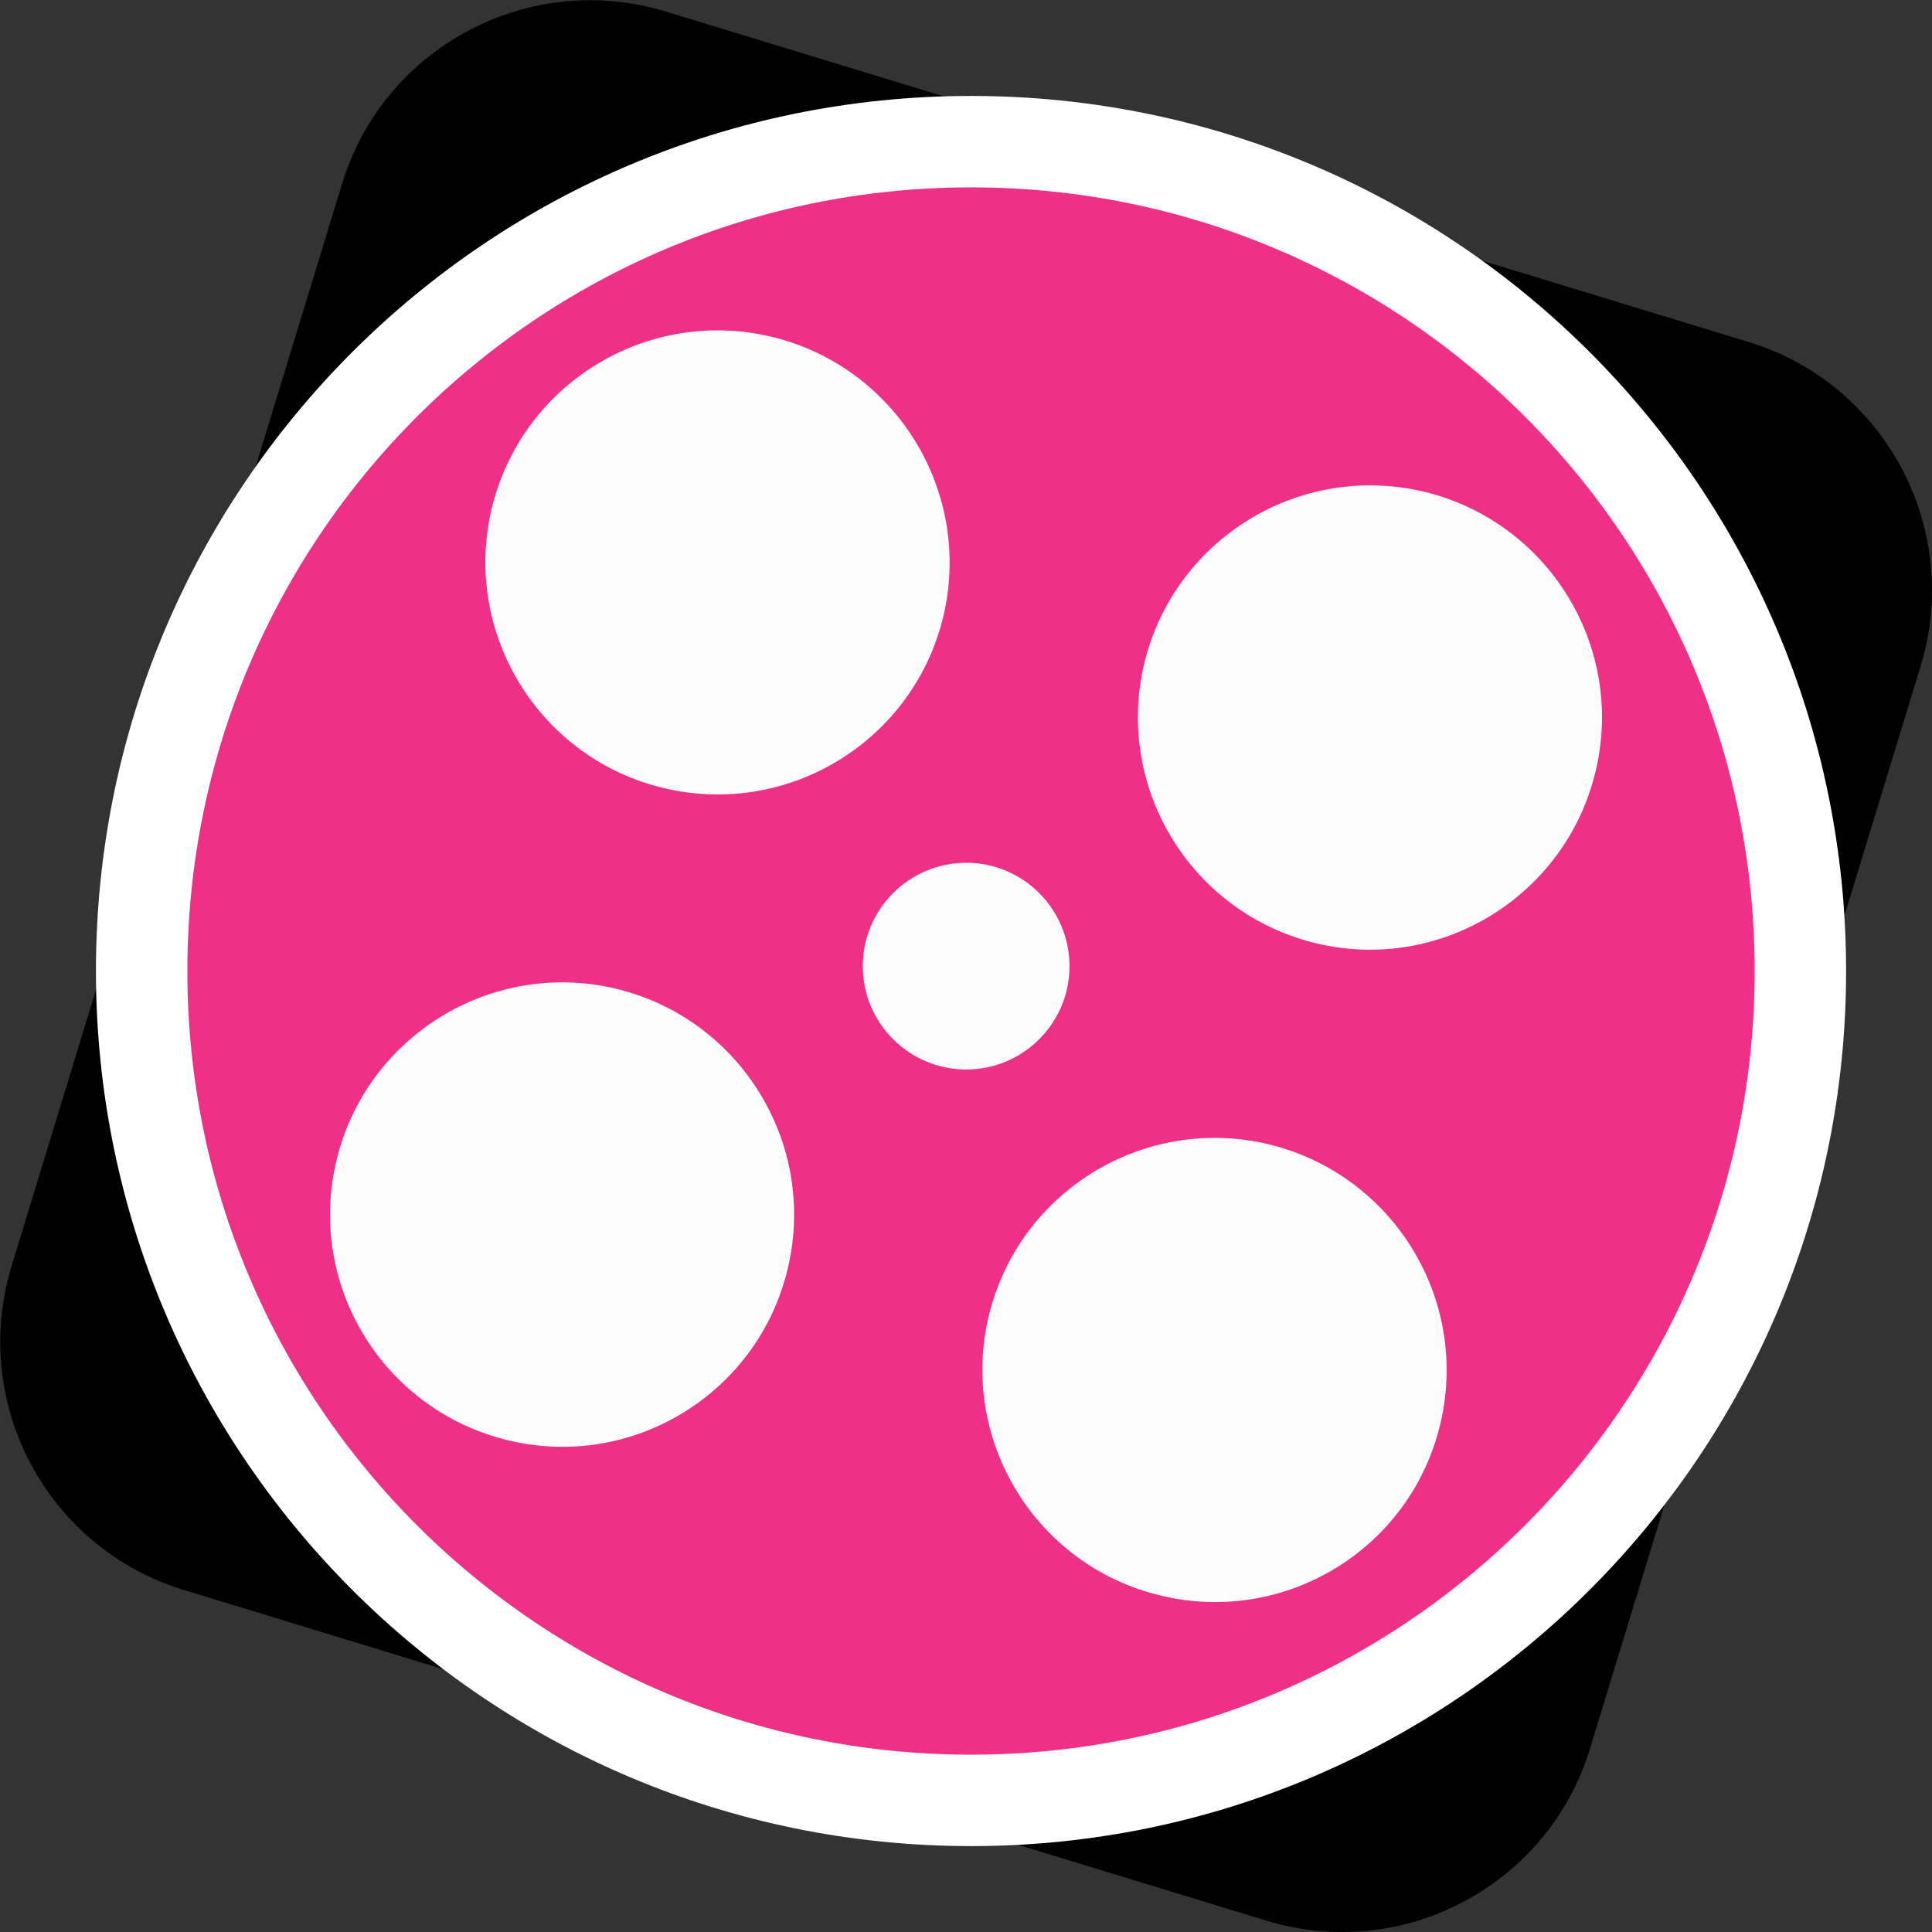
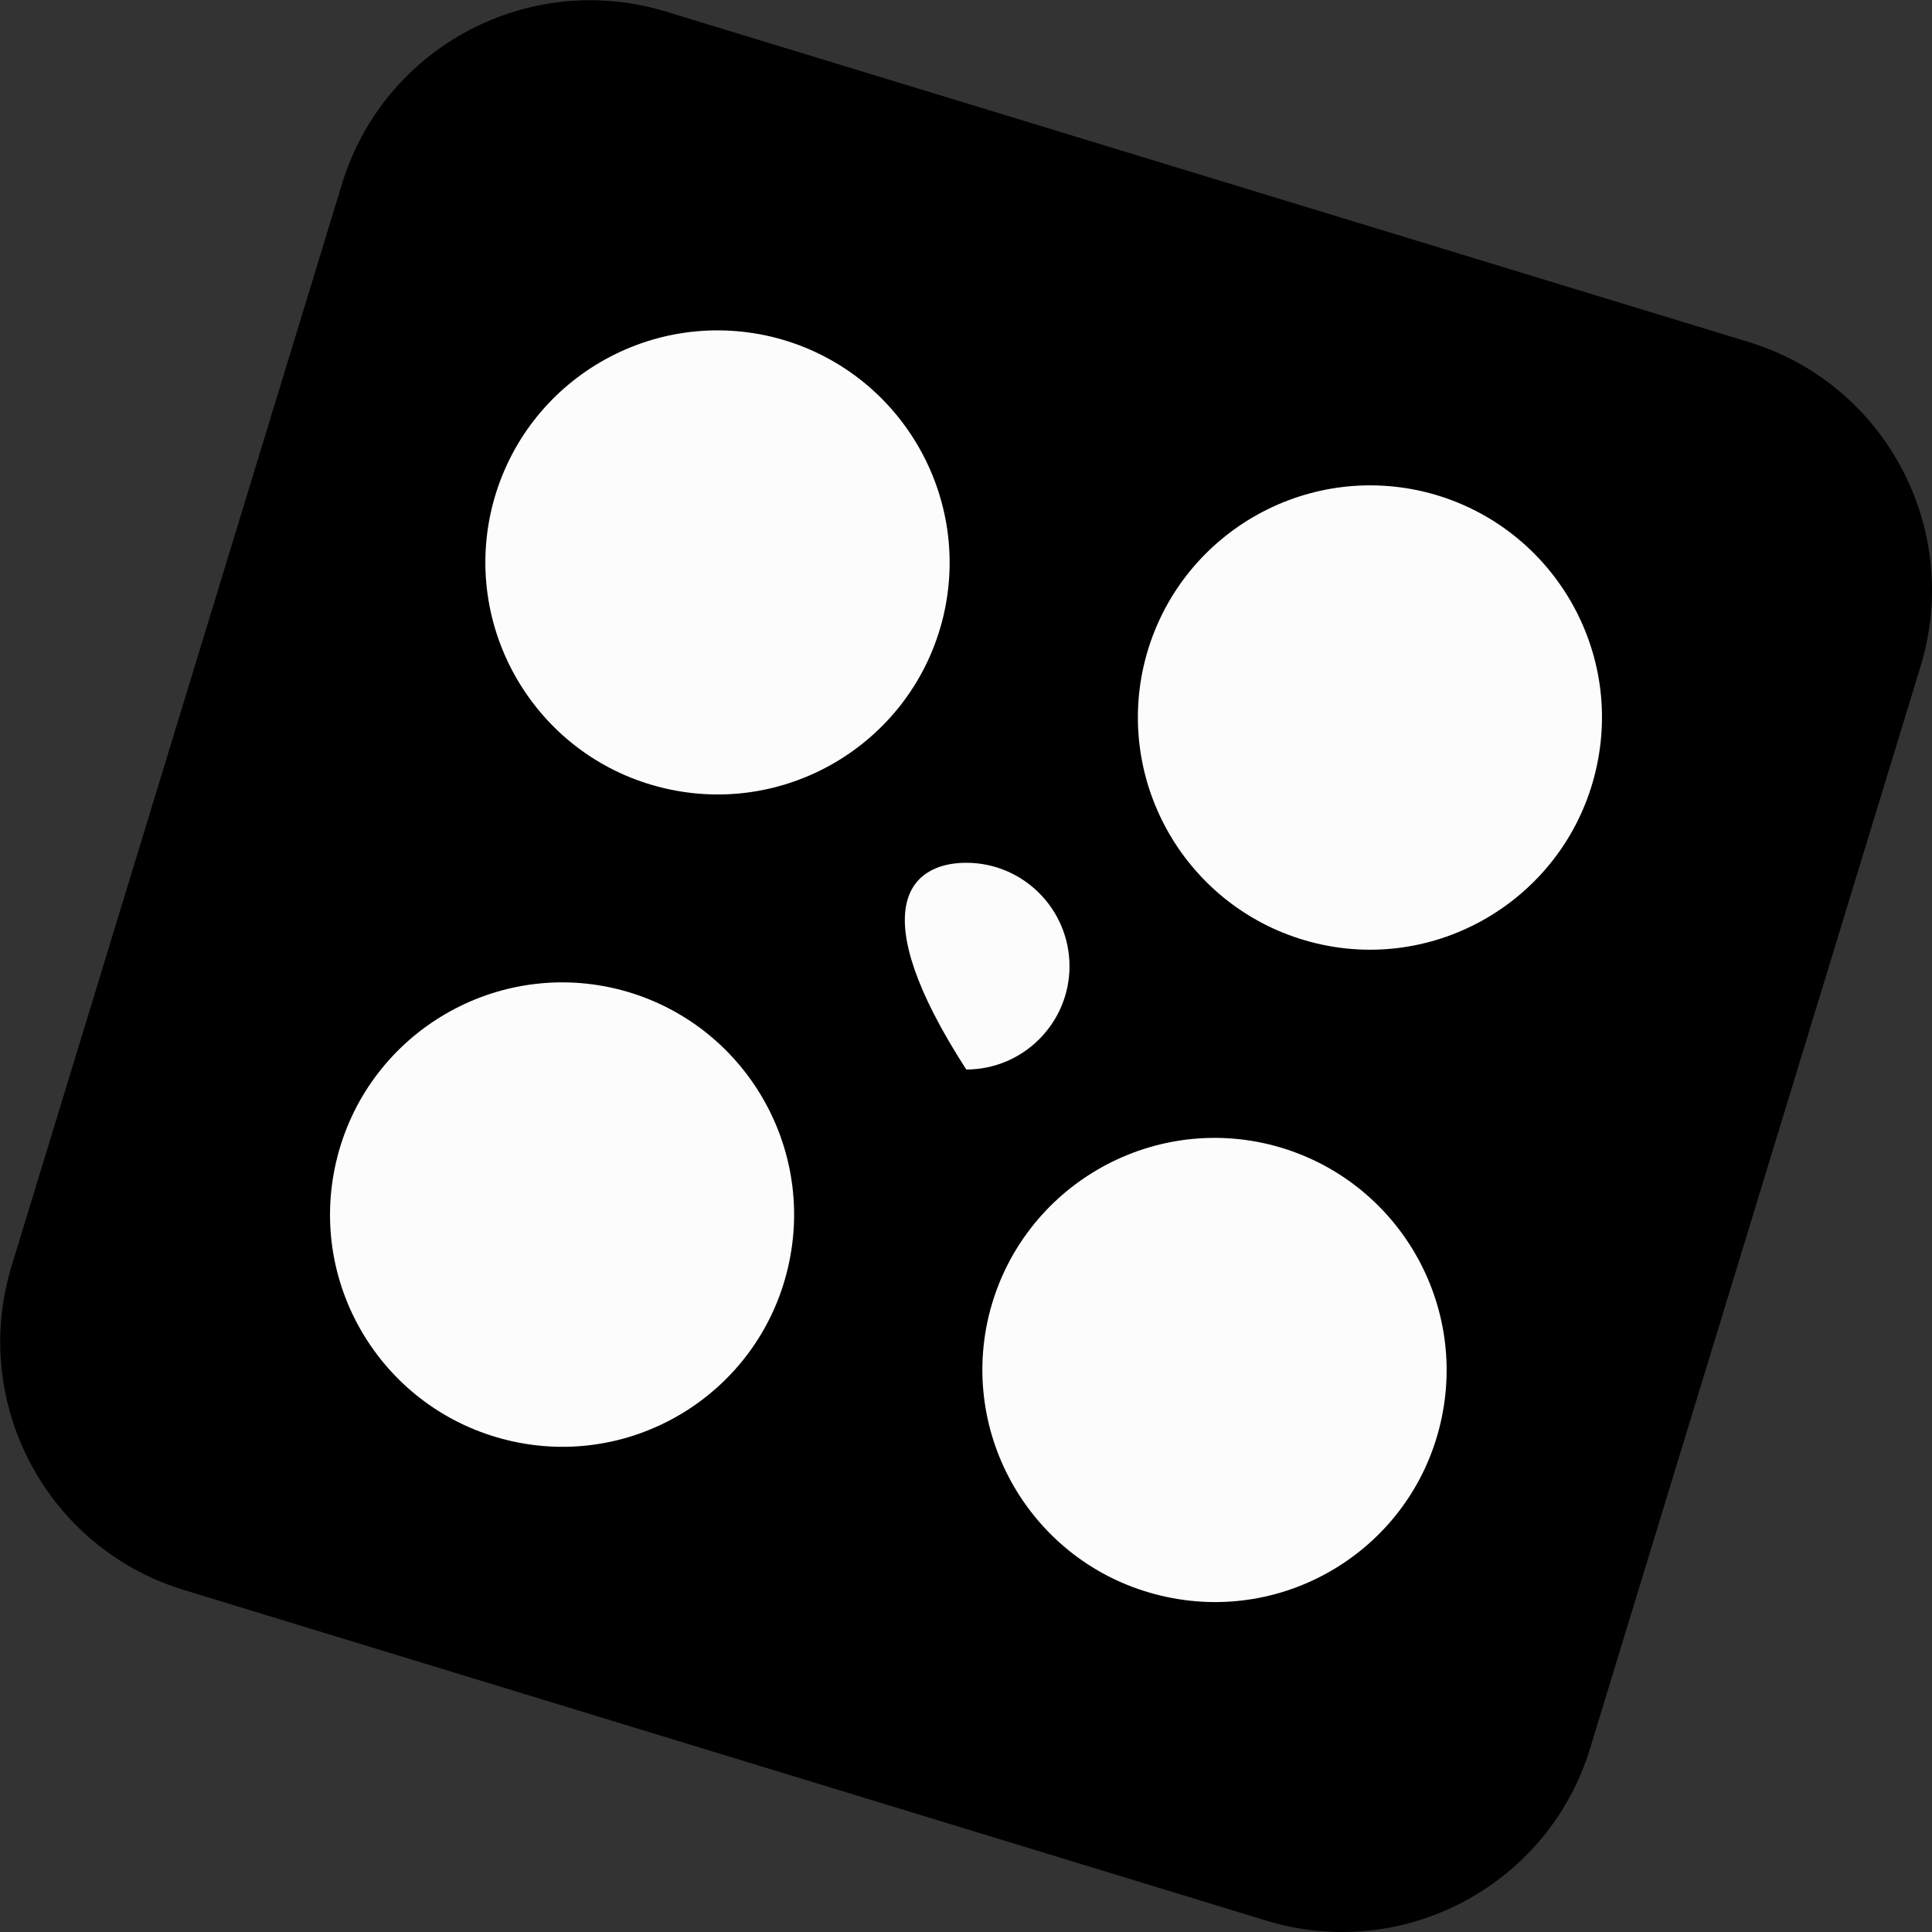
<svg xmlns="http://www.w3.org/2000/svg" width="28px" height="28px" viewBox="0 0 28 28" version="1.1">
  <rect x="0" y="0" width="28" height="28" fill="#333333" stroke="none" />
  <g id="surface1">
    <path style=" stroke:none;fill-rule:nonzero;fill:rgb(0%,0%,0%);fill-opacity:1;" d="M 18.355 27.836 L 2.664 23.043 C 0.68 22.438 -0.438 20.336 0.168 18.348 L 4.957 2.664 C 5.562 0.68 7.664 -0.438 9.652 0.168 L 25.344 4.957 C 27.324 5.562 28.441 7.664 27.836 9.652 L 23.043 25.344 C 22.438 27.324 20.336 28.441 18.355 27.836 Z M 18.355 27.836 " />
-     <path style="fill-rule:nonzero;fill:rgb(93.725%,18.824%,52.941%);fill-opacity:1;stroke-width:25;stroke-linecap:butt;stroke-linejoin:miter;stroke:rgb(100%,100%,100%);stroke-opacity:1;stroke-miterlimit:10;" d="M 492.312 265.524 C 492.312 390.768 390.768 492.312 265.524 492.312 C 140.206 492.312 38.736 390.768 38.736 265.524 C 38.736 140.206 140.206 38.736 265.524 38.736 C 390.768 38.736 492.312 140.206 492.312 265.524 Z M 492.312 265.524 " transform="matrix(0.053,0,0,0.053,0,0)" />
-     <path style=" stroke:none;fill-rule:nonzero;fill:rgb(98.824%,98.824%,98.824%);fill-opacity:1;" d="M 15.5 14.004 C 15.5 14.828 14.828 15.5 14.004 15.5 C 13.176 15.5 12.504 14.828 12.504 14.004 C 12.504 13.176 13.176 12.504 14.004 12.504 C 14.828 12.504 15.5 13.176 15.5 14.004 Z M 15.5 14.004 " />
+     <path style=" stroke:none;fill-rule:nonzero;fill:rgb(98.824%,98.824%,98.824%);fill-opacity:1;" d="M 15.5 14.004 C 15.5 14.828 14.828 15.5 14.004 15.5 C 12.504 13.176 13.176 12.504 14.004 12.504 C 14.828 12.504 15.5 13.176 15.5 14.004 Z M 15.5 14.004 " />
    <path style=" stroke:none;fill-rule:nonzero;fill:rgb(98.824%,98.824%,98.824%);fill-opacity:1;" d="M 9.621 11.422 C 7.812 10.992 6.699 9.176 7.125 7.375 C 7.559 5.562 9.371 4.453 11.176 4.879 C 12.984 5.312 14.098 7.125 13.672 8.93 C 13.242 10.734 11.43 11.852 9.621 11.422 Z M 19.078 13.672 C 17.266 13.238 16.156 11.422 16.582 9.621 C 17.016 7.812 18.828 6.699 20.633 7.125 C 22.441 7.559 23.555 9.371 23.125 11.176 C 22.695 12.984 20.879 14.102 19.078 13.672 Z M 7.367 20.875 C 5.559 20.441 4.445 18.629 4.875 16.824 C 5.305 15.016 7.121 13.902 8.922 14.328 C 10.734 14.762 11.844 16.578 11.418 18.379 C 10.992 20.188 9.176 21.309 7.367 20.875 Z M 16.824 23.125 C 15.016 22.695 13.902 20.879 14.328 19.078 C 14.762 17.266 16.578 16.156 18.379 16.582 C 20.188 17.016 21.301 18.828 20.875 20.633 C 20.449 22.441 18.633 23.559 16.824 23.125 Z M 16.824 23.125 " />
  </g>
</svg>